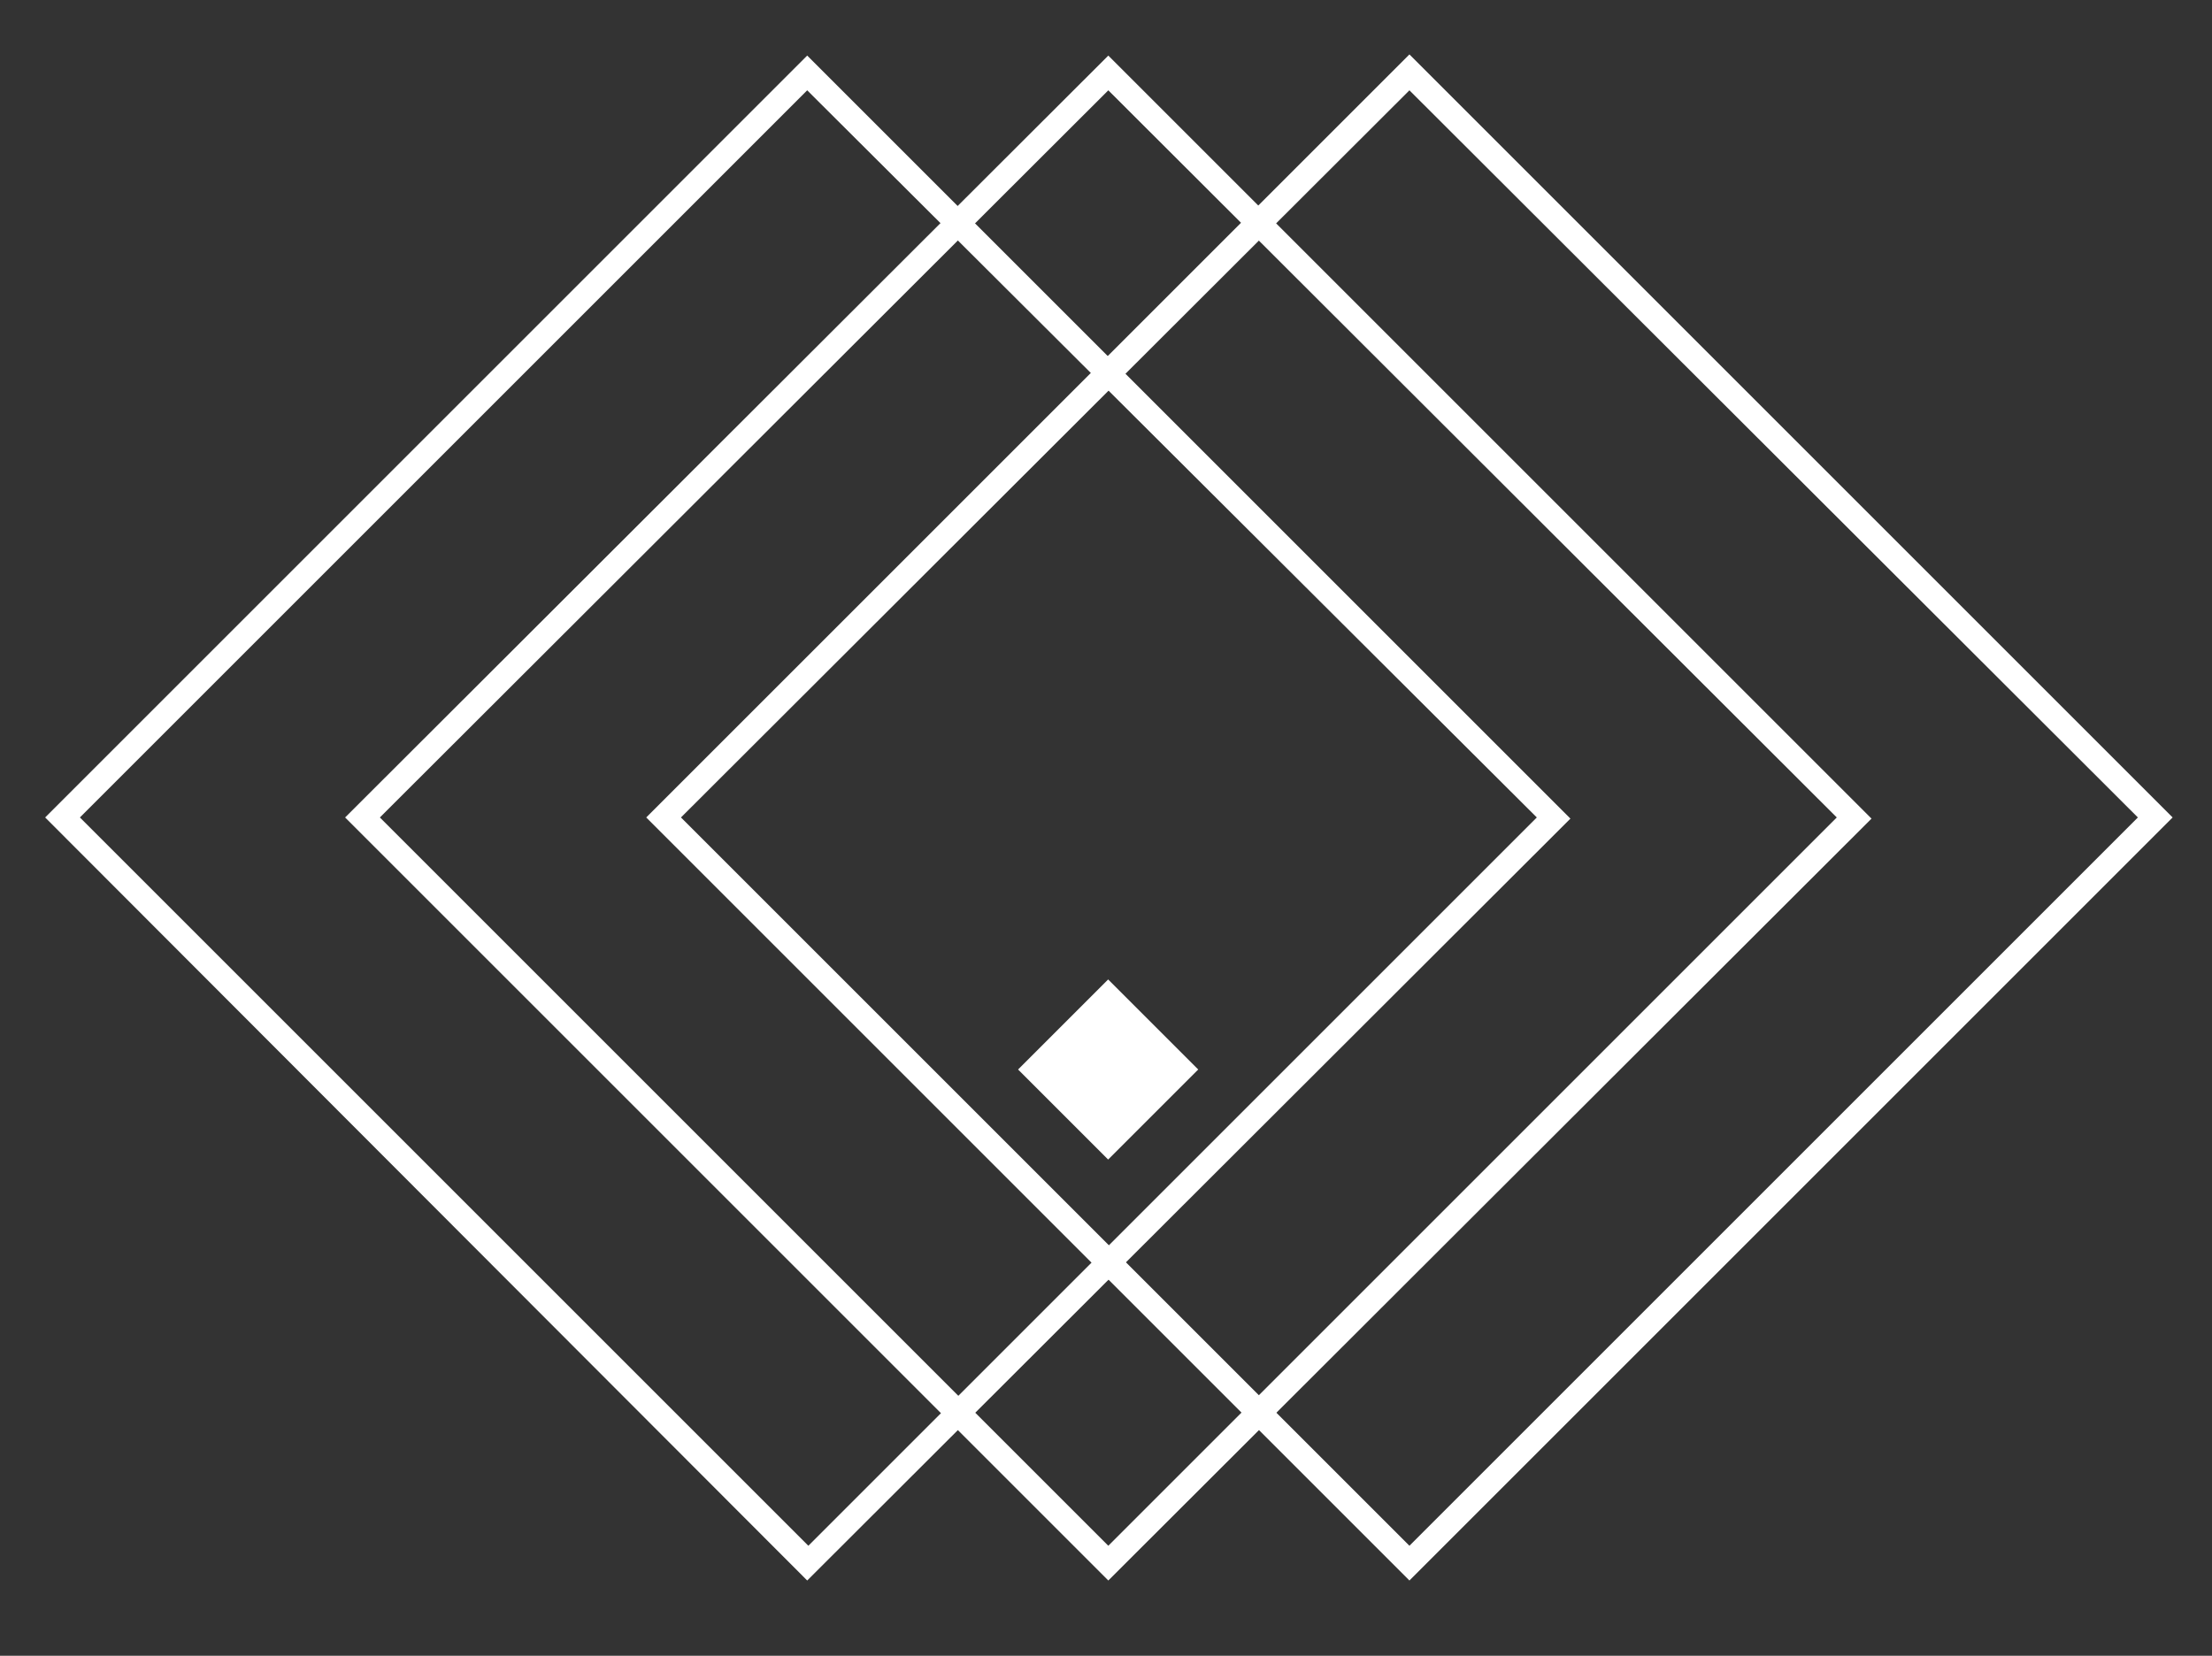
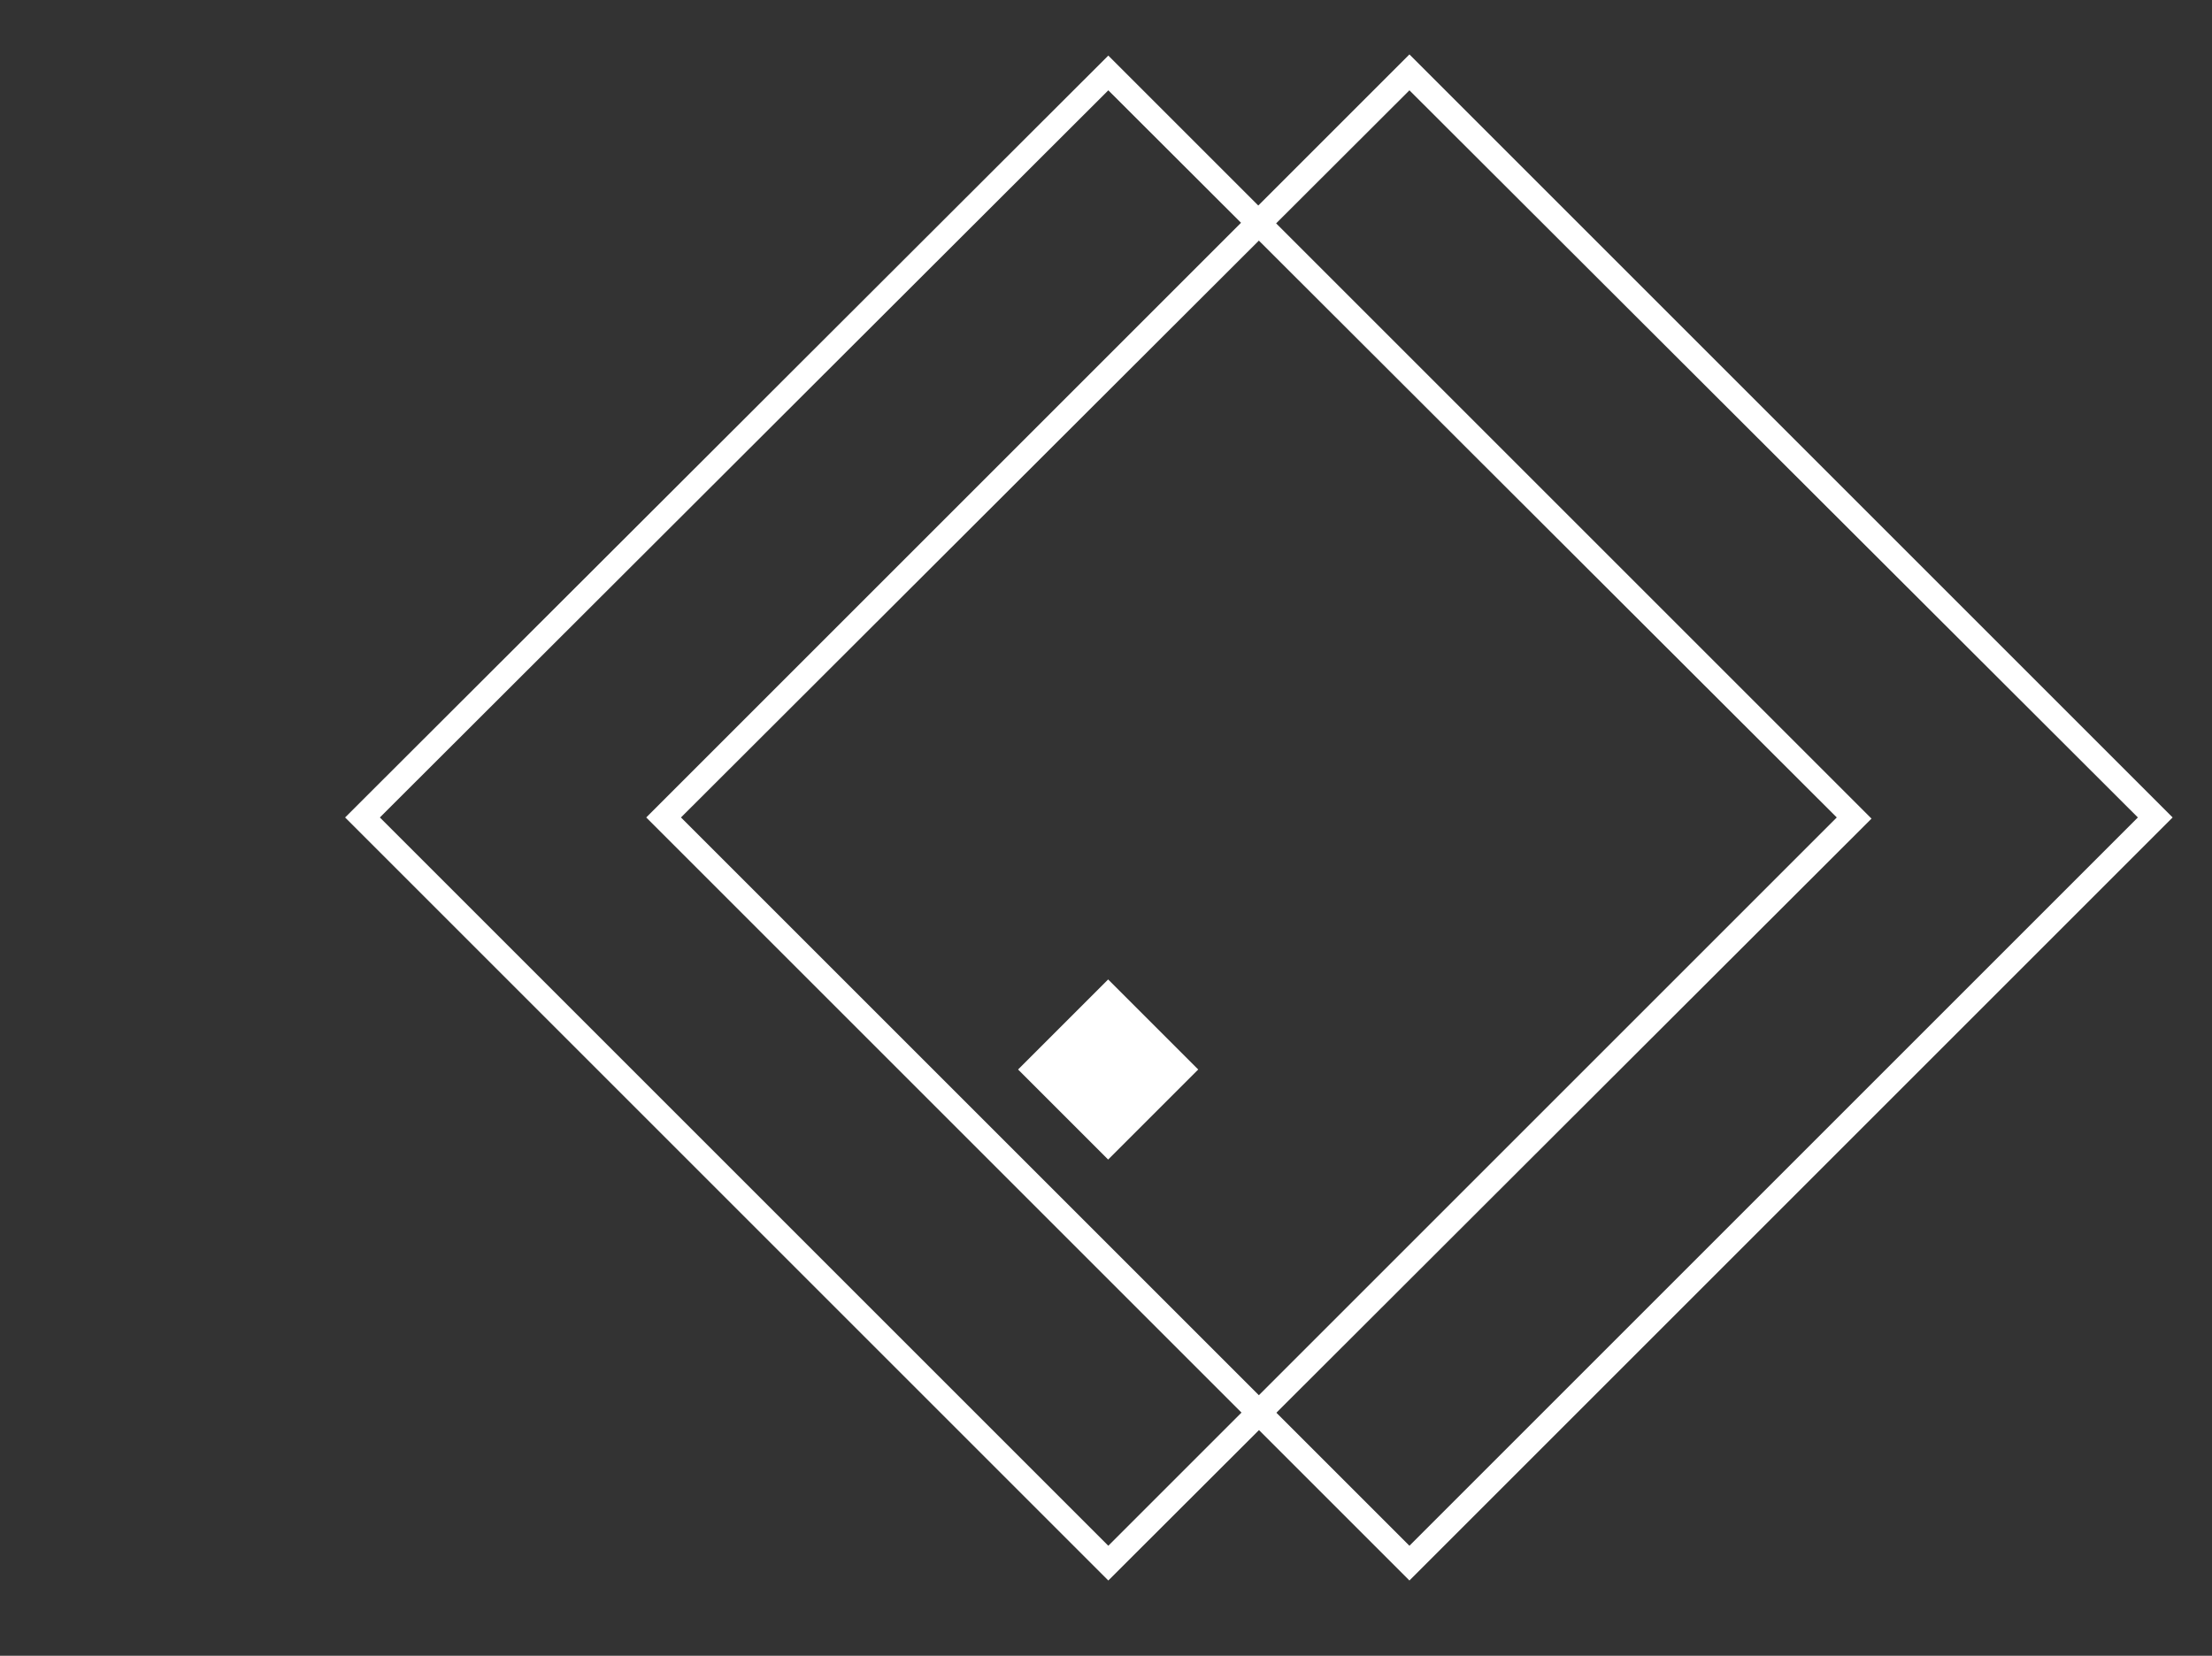
<svg xmlns="http://www.w3.org/2000/svg" version="1.1" id="Camada_1" x="0px" y="0px" viewBox="0 0 191 143" style="enable-background:new 0 0 191 143;" xml:space="preserve">
  <rect x="0" y="0" width="191" height="143" fill="#333333" stroke="none" />
  <style type="text/css">
	.st0{fill:#FFFFFF;}
</style>
  <rect x="90.2" y="86.9" transform="matrix(0.707 -0.707 0.707 0.707 -37.302 94.7)" class="st0" width="11" height="11" />
  <g>
    <g>
-       <path class="st0" d="M69.7,136.5L3.9,70.6L69.7,4.8l65.9,65.9L69.7,136.5z M6.9,70.6l62.9,62.9l62.9-62.9l-63-62.8L6.9,70.6z" />
-     </g>
+       </g>
    <g>
      <path class="st0" d="M95.7,136.5L29.8,70.6L95.7,4.8l65.9,65.9L95.7,136.5z M32.8,70.6l62.9,62.9l62.9-62.9L95.7,7.8L32.8,70.6z" />
    </g>
    <g>
      <path class="st0" d="M121.7,136.5L55.8,70.6l65.9-65.9l65.9,65.9l-0.7,0.7L121.7,136.5z M58.8,70.6l62.9,62.9l62.9-62.9L121.7,7.8    L58.8,70.6z" />
    </g>
  </g>
</svg>